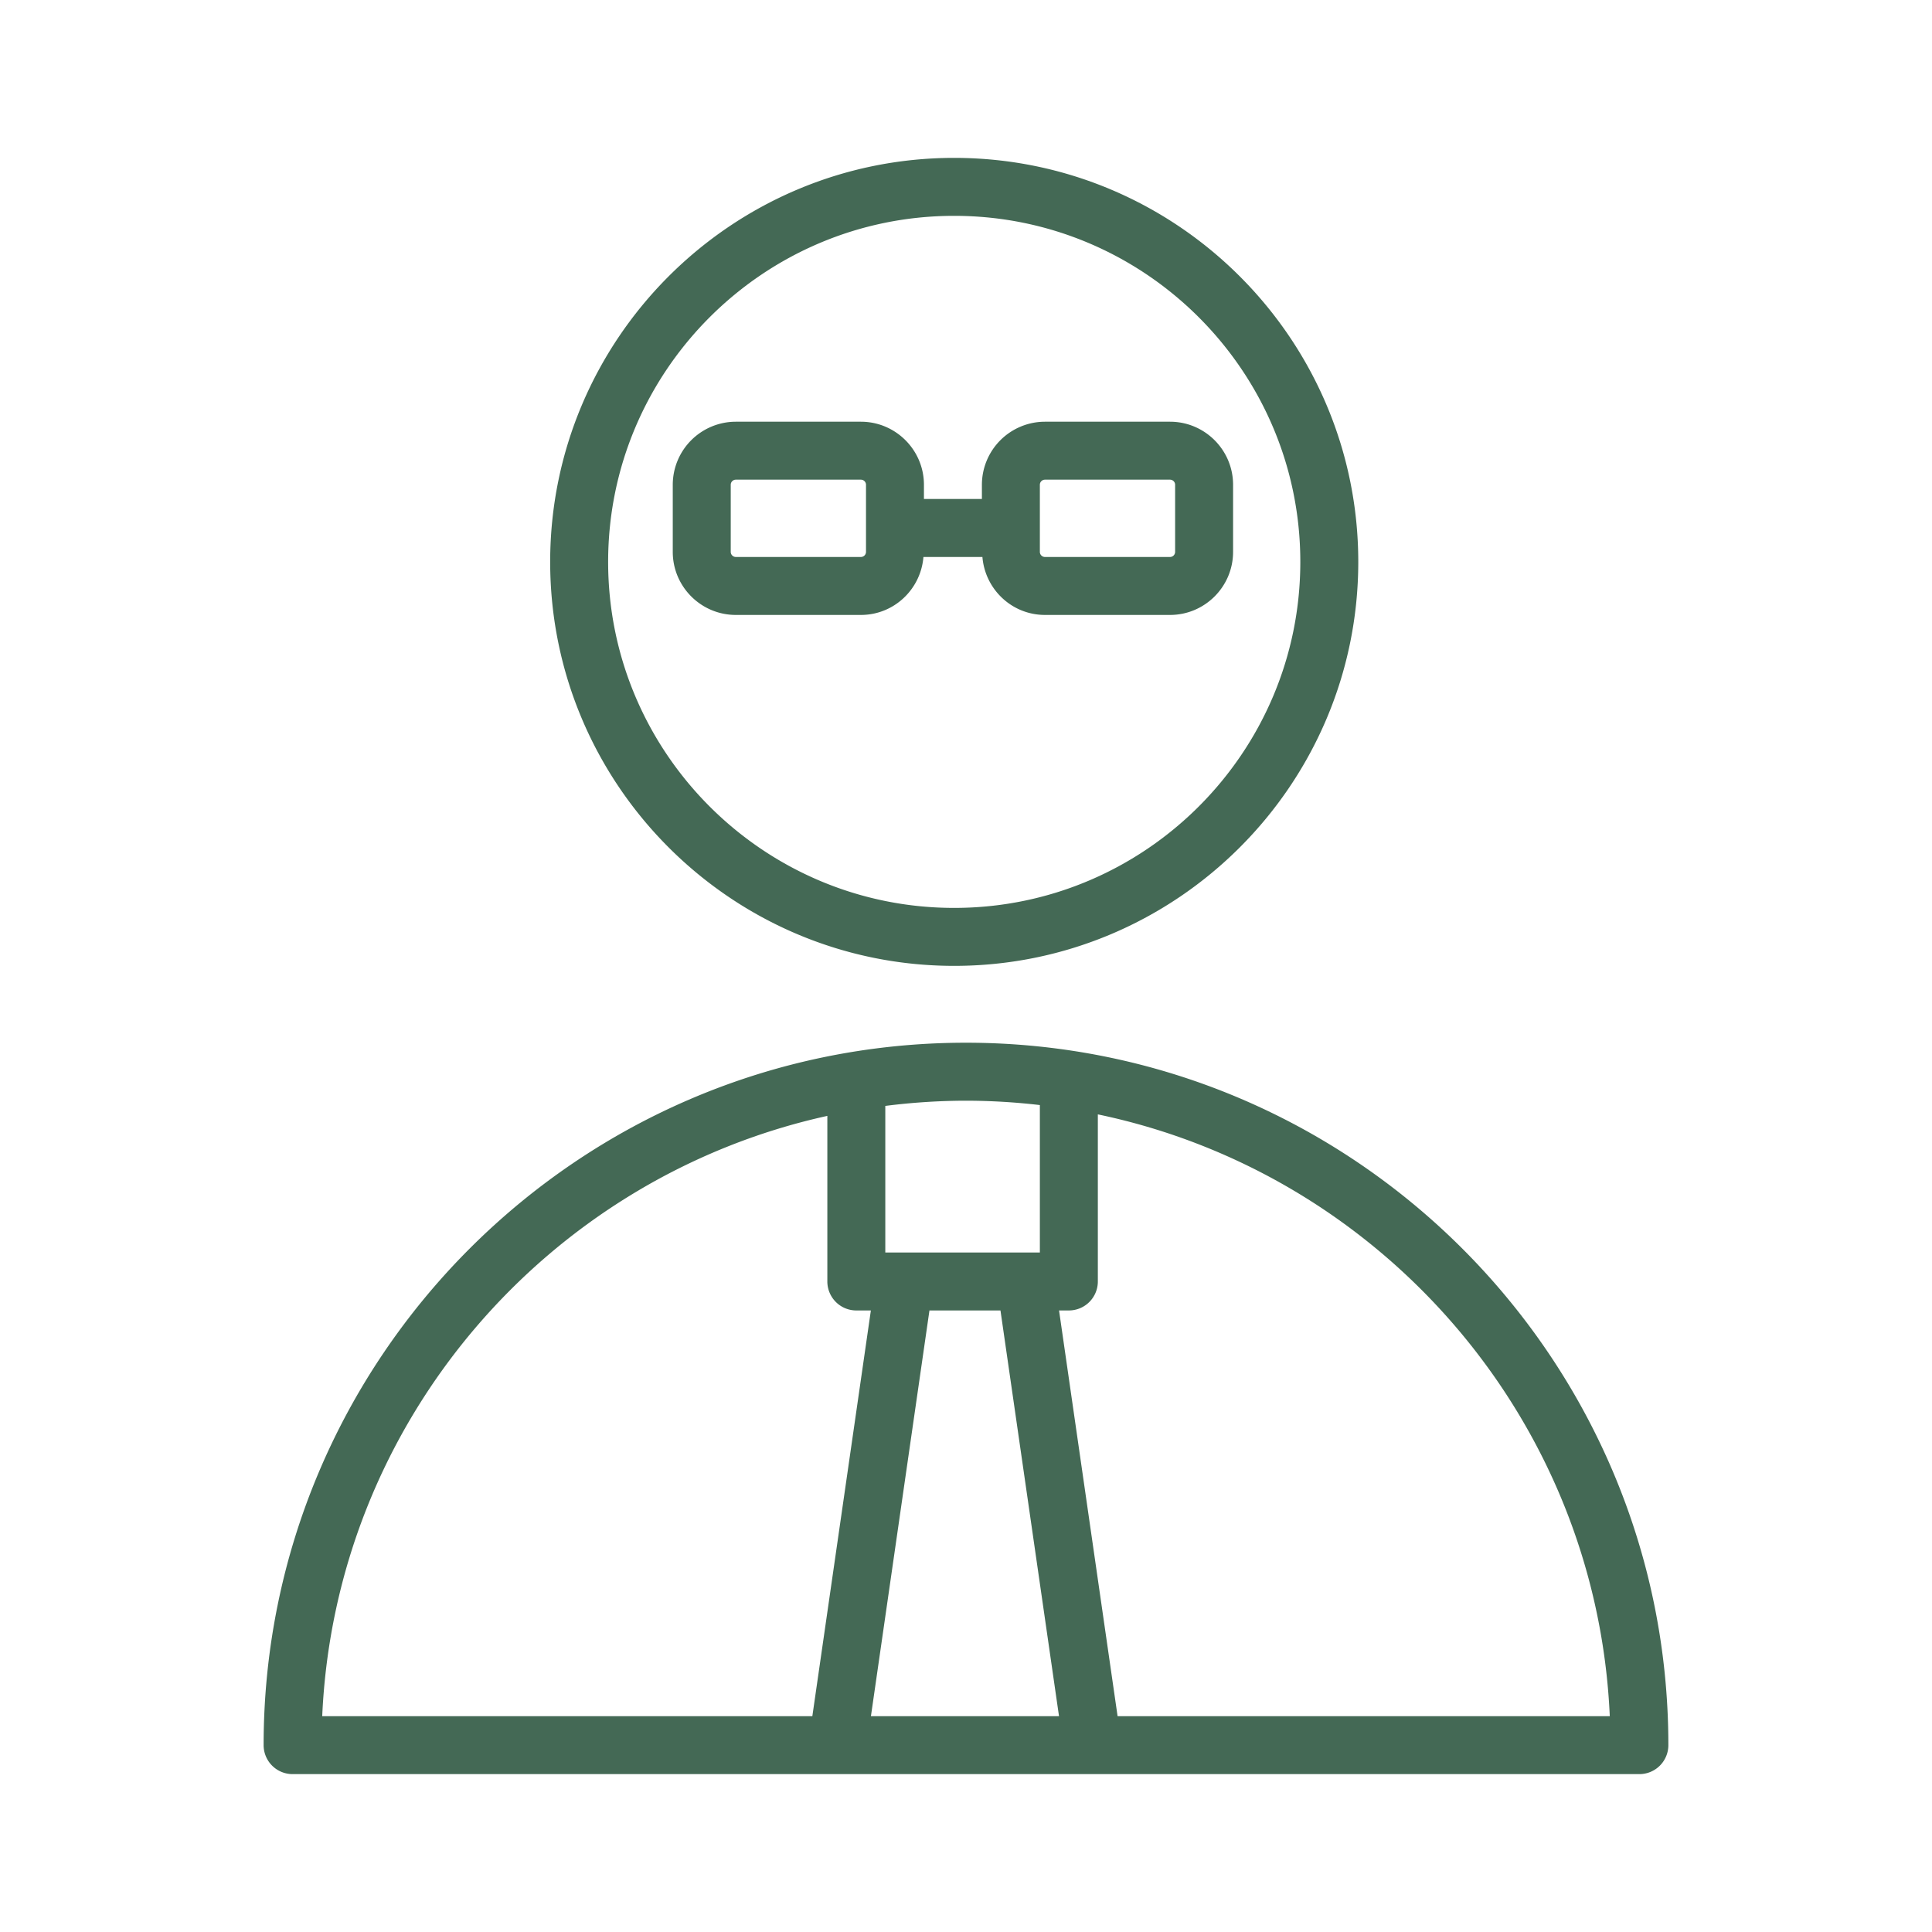
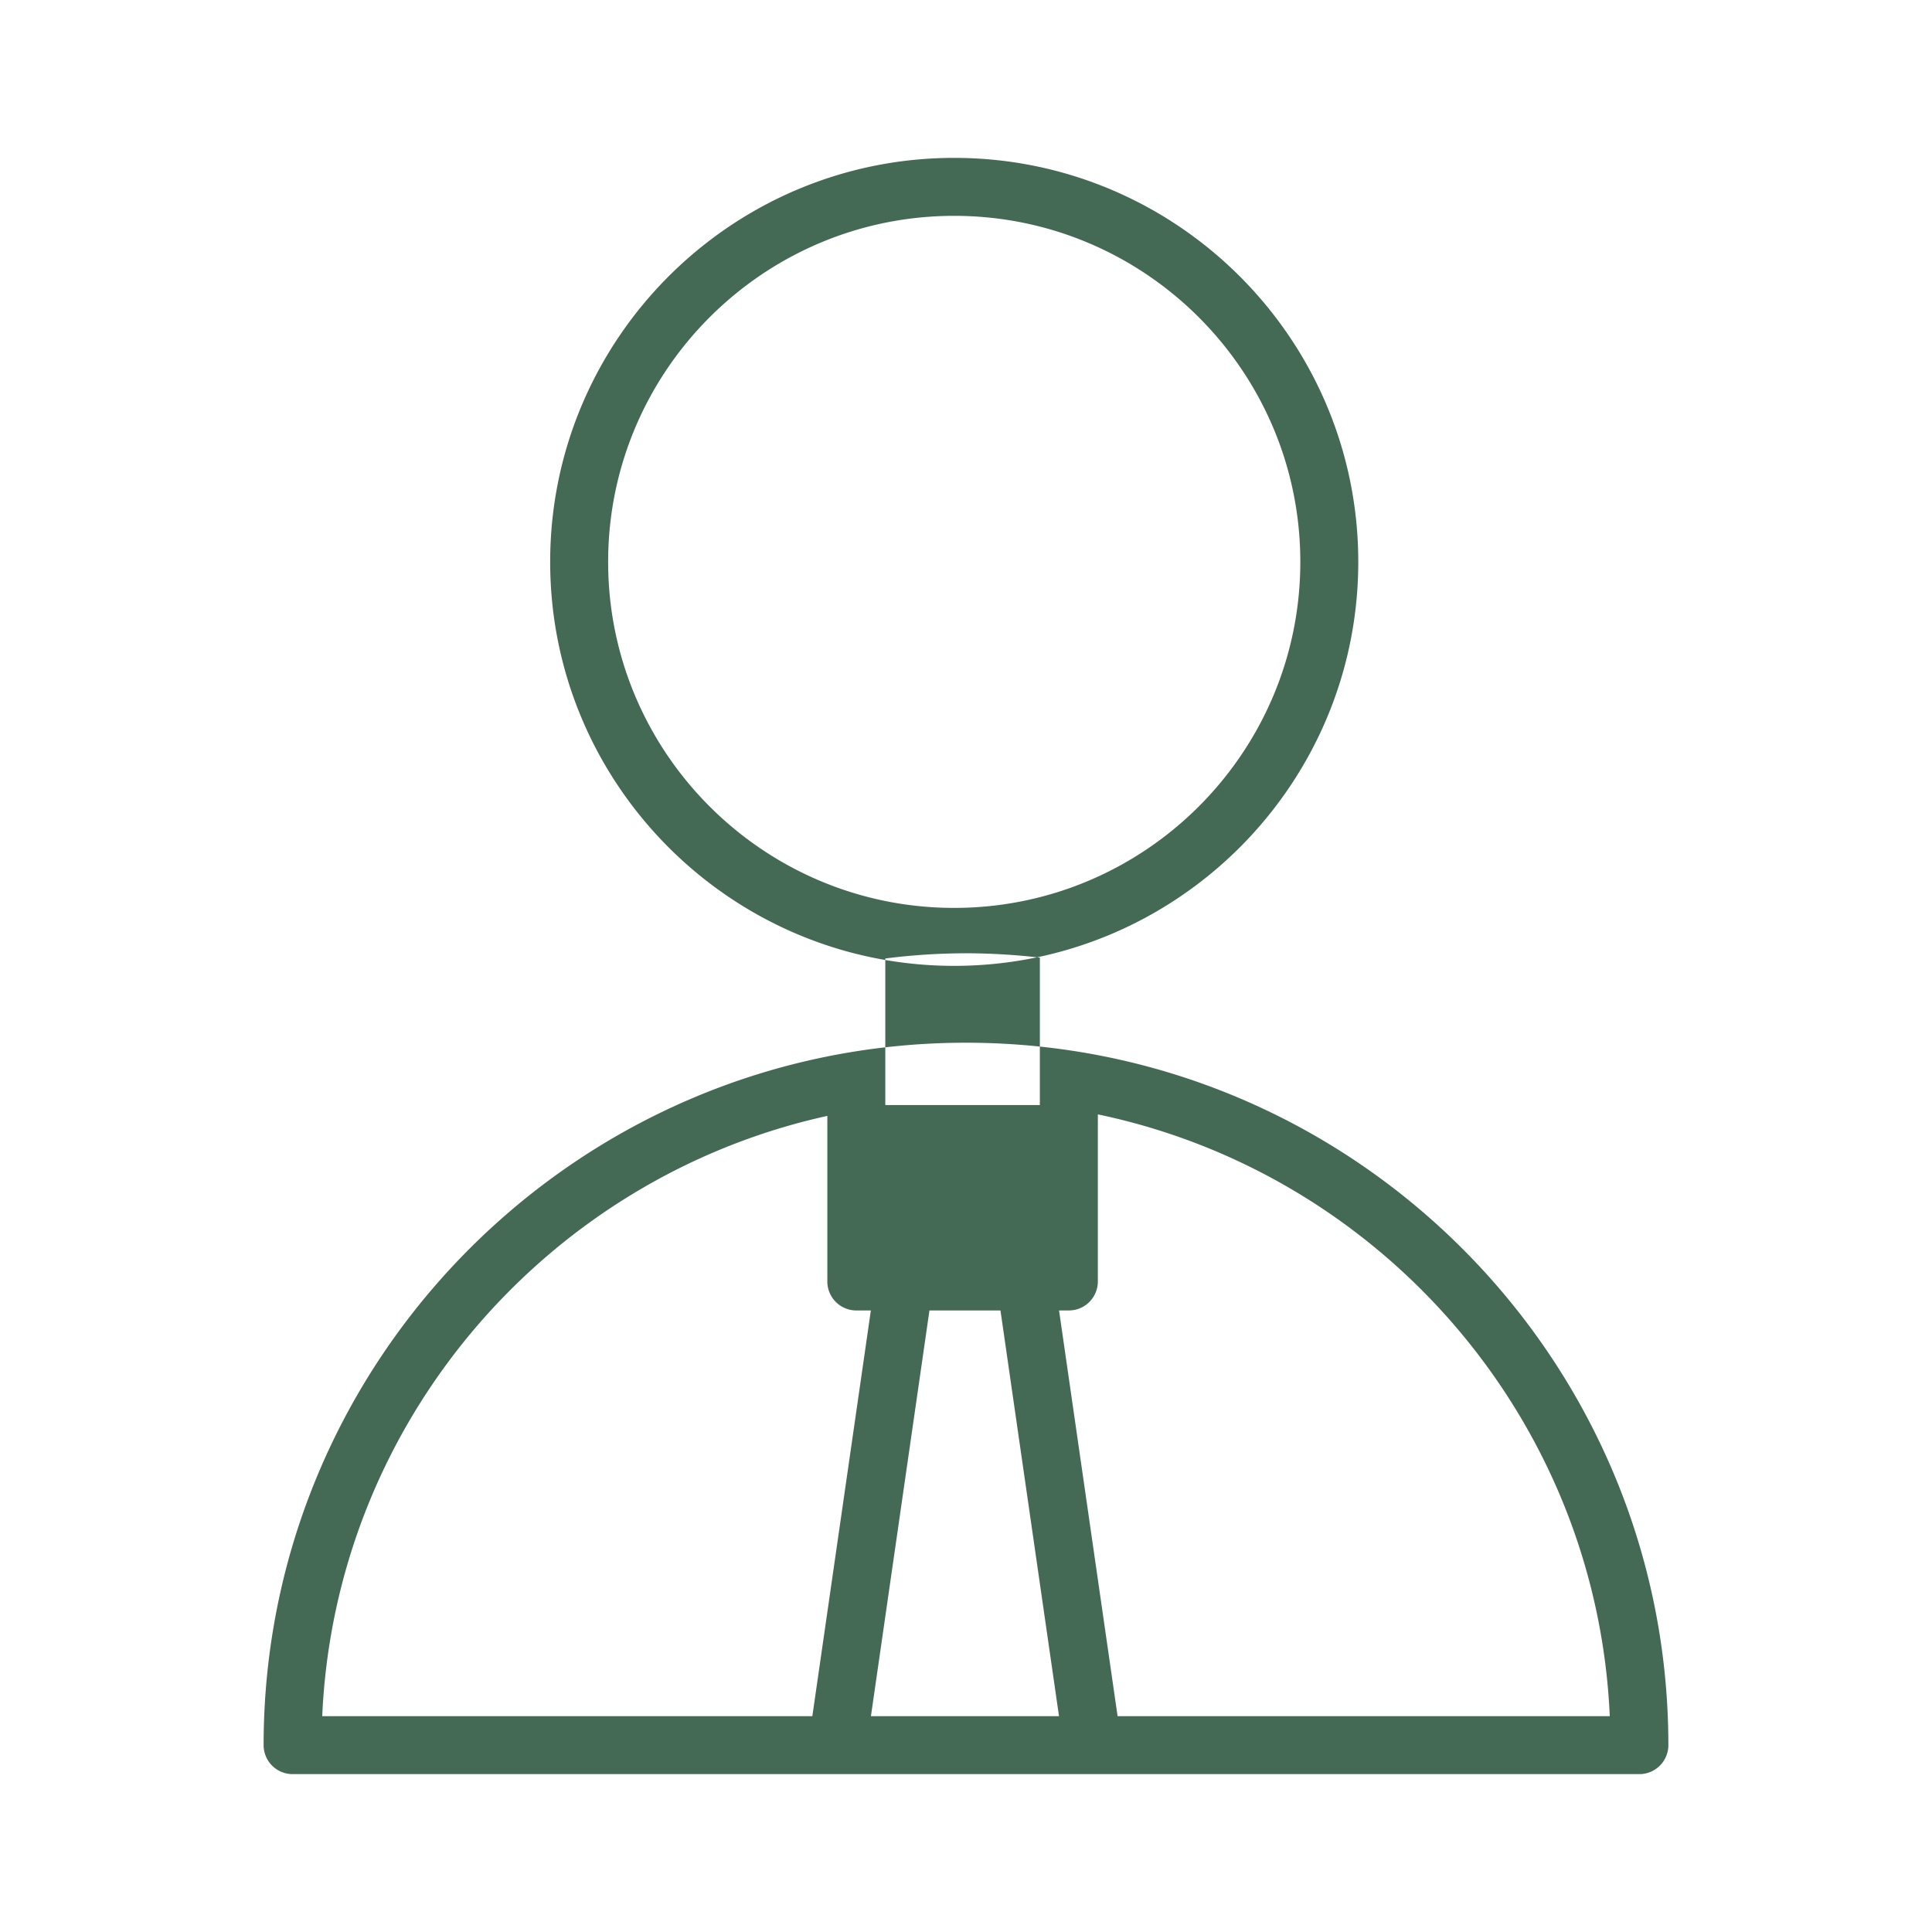
<svg xmlns="http://www.w3.org/2000/svg" viewBox="0 0 100 100" fill-rule="evenodd">
  <g fill="#446955">
-     <path d="M49.997 53.971c-20.044 0-36.352 16.31-36.352 36.357a1.5 1.5 0 0 0 1.5 1.5h69.709a1.5 1.5 0 0 0 1.5-1.5c.001-20.047-16.309-36.357-36.357-36.357zm1.787 13.858 3.03 21h-9.735l3.029-21h3.676zm2.039-10.631v7.631h-8v-7.587a33.414 33.414 0 0 1 4.173-.27 33.329 33.329 0 0 1 3.827.226zm-11 .56v8.571a1.5 1.5 0 0 0 1.5 1.5h.753l-3.029 21H16.678c.68-15.263 11.665-27.883 26.145-31.071zm15.023 31.071-3.03-21h.508a1.5 1.5 0 0 0 1.5-1.5V57.68c14.656 3.061 25.813 15.764 26.498 31.149H57.846zm-8.459-38.836c11.533 0 20.917-9.38 20.917-20.91S60.921 8.172 49.387 8.172c-11.53 0-20.91 9.38-20.91 20.911 0 11.53 9.381 20.91 20.91 20.91zm0-38.821c9.879 0 17.917 8.035 17.917 17.911 0 9.875-8.037 17.91-17.917 17.91-9.875 0-17.91-8.035-17.91-17.91 0-9.876 8.035-17.911 17.91-17.911z" />
-     <path d="M44.56 31.829c1.71 0 3.1-1.325 3.237-3h3.053c.137 1.675 1.527 3 3.237 3h6.473c1.8 0 3.264-1.464 3.264-3.264v-3.473c0-1.8-1.464-3.264-3.264-3.264h-6.473a3.267 3.267 0 0 0-3.264 3.264v.736h-3v-.736c0-1.8-1.464-3.264-3.264-3.264h-6.473a3.267 3.267 0 0 0-3.264 3.264v3.473c0 1.8 1.464 3.264 3.264 3.264h6.474zm9.263-6.737c0-.146.118-.264.264-.264h6.473c.146 0 .264.118.264.264v3.473a.264.264 0 0 1-.264.264h-6.473a.264.264 0 0 1-.264-.264v-3.473zm-16 3.473v-3.473c0-.146.118-.264.264-.264h6.473c.146 0 .264.118.264.264v3.473a.264.264 0 0 1-.264.264h-6.473a.265.265 0 0 1-.264-.264z" />
+     <path d="M49.997 53.971c-20.044 0-36.352 16.31-36.352 36.357a1.5 1.5 0 0 0 1.5 1.5h69.709a1.5 1.5 0 0 0 1.5-1.5c.001-20.047-16.309-36.357-36.357-36.357zm1.787 13.858 3.03 21h-9.735l3.029-21h3.676zm2.039-10.631h-8v-7.587a33.414 33.414 0 0 1 4.173-.27 33.329 33.329 0 0 1 3.827.226zm-11 .56v8.571a1.5 1.5 0 0 0 1.5 1.5h.753l-3.029 21H16.678c.68-15.263 11.665-27.883 26.145-31.071zm15.023 31.071-3.03-21h.508a1.5 1.5 0 0 0 1.5-1.5V57.68c14.656 3.061 25.813 15.764 26.498 31.149H57.846zm-8.459-38.836c11.533 0 20.917-9.38 20.917-20.91S60.921 8.172 49.387 8.172c-11.53 0-20.91 9.38-20.91 20.911 0 11.53 9.381 20.91 20.91 20.91zm0-38.821c9.879 0 17.917 8.035 17.917 17.911 0 9.875-8.037 17.91-17.917 17.91-9.875 0-17.91-8.035-17.91-17.91 0-9.876 8.035-17.911 17.91-17.911z" />
  </g>
</svg>